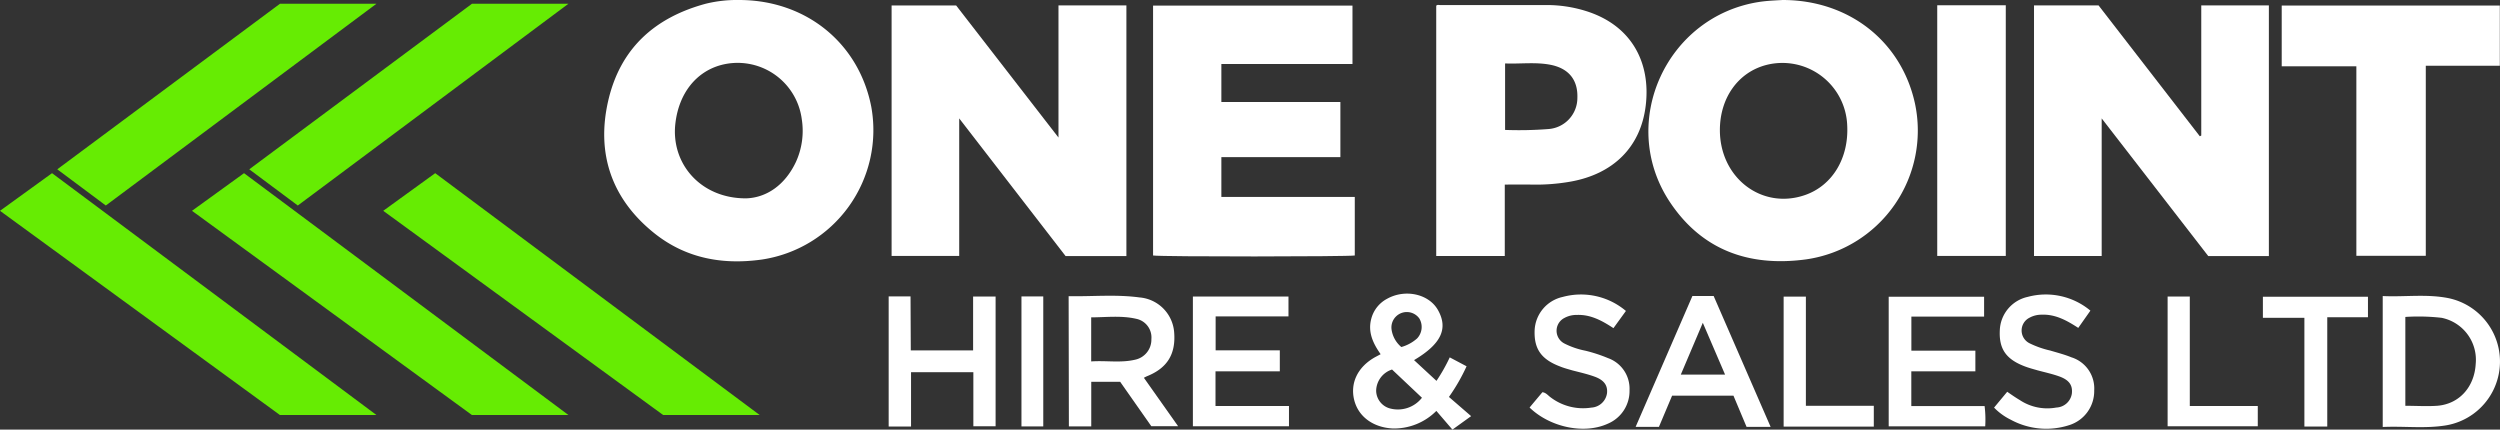
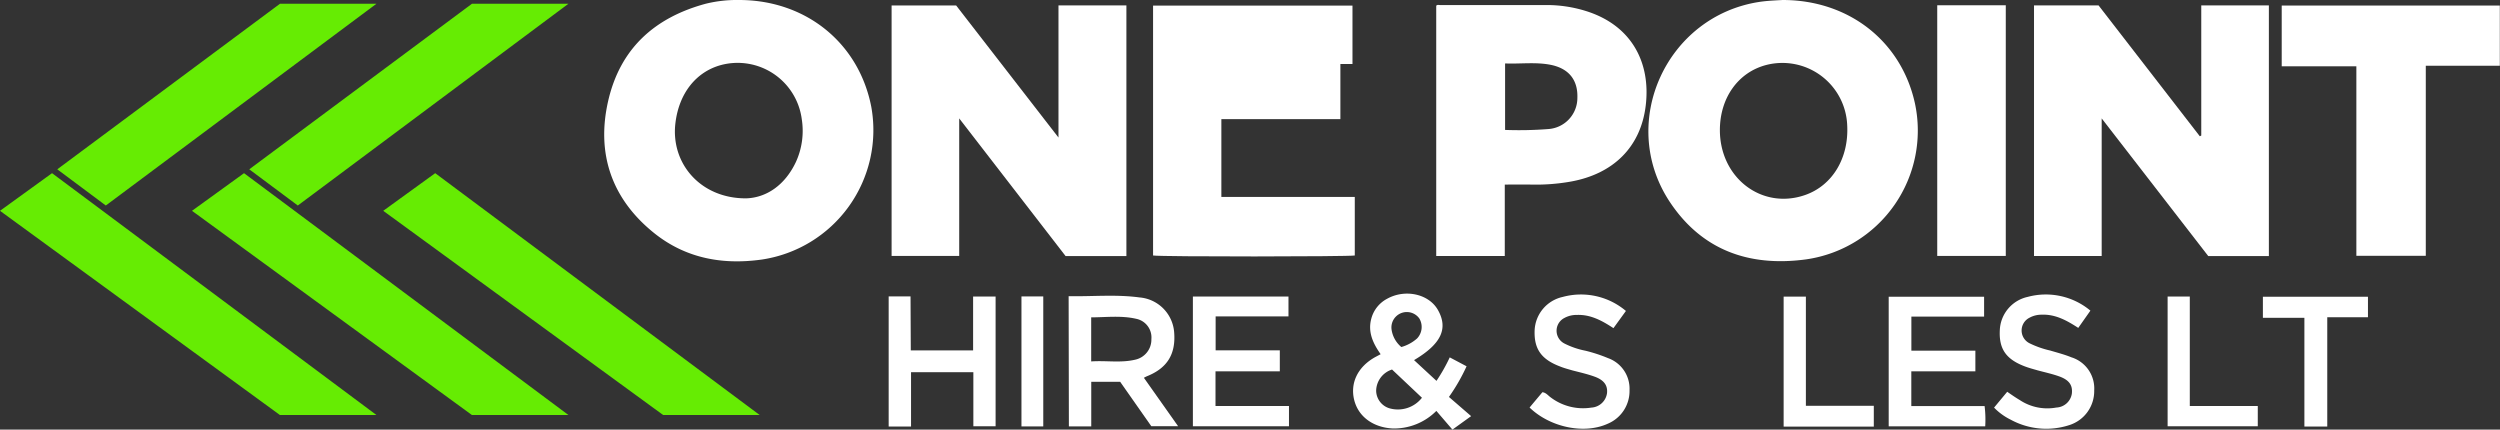
<svg xmlns="http://www.w3.org/2000/svg" viewBox="0 0 401.19 68.94">
  <rect x="0" y="0" width="401.19" height="68.94" fill="#333333" stroke="none" />
  <defs>
    <style>.cls-1{fill:#fff;}.cls-2{fill:#66ec03;}</style>
  </defs>
  <g id="Layer_2" data-name="Layer 2">
    <g id="Layer_1-2" data-name="Layer 1">
      <path class="cls-1" d="M353.25,21.75V.87H364.1V41.09h-9.73L337.27,19V41.08H326.41V.87h10.36l16.25,21Z" />
      <path class="cls-1" d="M180.76.87V41.09H171L153.93,19V41.07H143.08V.88h10.36l16.42,21.19V.87Z" />
      <path class="cls-1" d="M118.6,0c10.69,0,19.22,6.86,21.22,17.14a21,21,0,0,1-17.56,24.51c-6.33.89-12.24-.2-17.29-4.25-6.81-5.47-9.3-12.73-7.38-21.17S105.05,2.82,113.25.6A21,21,0,0,1,118.6,0Zm1.13,31.83c3.14-.09,6.19-2,8-5.85a12,12,0,0,0,.93-6.89,10.38,10.38,0,0,0-13-8.64c-4,1.11-6.7,4.56-7.27,9.29C107.6,26.2,112.4,31.86,119.73,31.83Z" />
      <path class="cls-1" d="M286.07,0c10.61,0,19,6.6,21.21,16.49a20.88,20.88,0,0,1-17.49,25.14c-9.17,1.23-16.84-1.52-22-9.49C259.69,19.51,267.47,2.6,282.31.31,283.62.11,284.93.07,286.07,0ZM276,20.87c0,7.68,6.73,12.83,13.66,10.43,4.4-1.52,7.07-5.95,6.77-11.25a10.41,10.41,0,0,0-13-9.62C278.89,11.62,276,15.76,276,20.87Z" />
-       <path class="cls-1" d="M217.41,31.6V41c-1,.19-31.09.22-32.37,0V.9h32v9.37H196v6.1h19.1v8.85H196V31.6Z" />
+       <path class="cls-1" d="M217.41,31.6V41c-1,.19-31.09.22-32.37,0V.9h32v9.37H196h19.1v8.85H196V31.6Z" />
      <path class="cls-1" d="M241.48,29.62V41.08h-11V.93c.15-.21.41-.12.64-.12h17.15a21,21,0,0,1,6.14.93C261.8,4,264.93,10,264.1,16.93c-.79,6.65-5.19,11-12.09,12.22a32,32,0,0,1-6.33.47C244.33,29.6,243,29.62,241.48,29.62Zm.05-8.77a61,61,0,0,0,6.93-.14,5,5,0,0,0,4.67-5c.1-2.86-1.35-4.72-4.3-5.31-2.4-.47-4.83-.12-7.3-.22Z" />
      <path class="cls-1" d="M366.16,10.64V.89h35v9.66H389.28v30.5H378.14V10.64Z" />
      <path class="cls-1" d="M310.88.84h11V41.07h-11Z" />
      <path class="cls-1" d="M171.49,47.53c3.79.07,7.6-.31,11.36.2a6.07,6.07,0,0,1,5.57,5.54c.3,3.54-1.09,5.8-4.37,7.11a4.61,4.61,0,0,0-.48.25l5.49,7.77h-4.3l-5-7.13h-4.64v7.16h-3.59ZM175.11,58c2.39-.17,4.75.27,7.06-.28a3.29,3.29,0,0,0,2.6-3.3,3.05,3.05,0,0,0-2.44-3.26c-2.38-.55-4.81-.24-7.22-.23Z" />
      <path class="cls-1" d="M236.08,66.78l-3,2.16-2.58-3a9.57,9.57,0,0,1-7,2.82c-3.12-.16-5.51-1.88-6.18-4.56s.51-5.29,3.34-6.88l.9-.48c-1.24-1.76-2.11-3.6-1.47-5.81a5.06,5.06,0,0,1,2.5-3.08c2.9-1.62,6.69-.79,8.16,1.79,1.7,3,.51,5.48-3.83,8.05l3.6,3.33a27.83,27.83,0,0,0,2.13-3.77l2.7,1.43a30.15,30.15,0,0,1-2.83,4.92ZM223.39,59.3a3.65,3.65,0,0,0-2.55,3.41,3,3,0,0,0,2.06,2.79,4.91,4.91,0,0,0,5.29-1.67Zm1.49-3.61a6.44,6.44,0,0,0,2.52-1.37,2.67,2.67,0,0,0,.37-3.21,2.47,2.47,0,0,0-4.46,1.75A4.48,4.48,0,0,0,224.88,55.69Z" />
-       <path class="cls-1" d="M382.37,47.51c3.55.17,7.11-.37,10.62.35a10.39,10.39,0,0,1-.4,20.39c-3.37.57-6.77.11-10.22.27ZM386,50.86V65.12c1.74,0,3.42.11,5.08,0,3.55-.26,6-3,6.21-6.71A6.87,6.87,0,0,0,391.81,51,32.87,32.87,0,0,0,386,50.86Z" />
      <path class="cls-1" d="M206.77,47.59v3.18H195.08v5.45h10.3v3.37H195.06v5.56h11.79v3.26H191.43V47.59Z" />
      <path class="cls-1" d="M318.48,65.16a17.8,17.8,0,0,1,.1,3.26H303.09V47.62H318.4v3.19H306.73v5.46H317v3.32H306.72v5.57Z" />
      <path class="cls-1" d="M146.16,56.23h10V47.59h3.61V68.41h-3.57V59.73h-10v8.72h-3.59V47.56h3.51Z" />
-       <path class="cls-1" d="M268.33,63.5l-2.11,5h-3.74l9.11-21H275l9.14,21h-3.86l-2.1-5Zm4.93-11.7-3.53,8.31h7.1Z" />
      <path class="cls-1" d="M335.46,49.85l-1.95,2.77c-1.83-1.19-3.66-2.21-5.88-2.12a4,4,0,0,0-1.95.49,2.29,2.29,0,0,0,0,4.09A14.87,14.87,0,0,0,329,56.25c1.14.34,2.31.64,3.41,1.09a5.23,5.23,0,0,1,3.66,5.33,5.72,5.72,0,0,1-4,5.55,11.92,11.92,0,0,1-9.4-.87A9.57,9.57,0,0,1,320,65.41l2.11-2.54c.67.46,1.31.91,2,1.32A8,8,0,0,0,330,65.4a2.63,2.63,0,0,0,2.48-2.21c.16-1.33-.39-2.18-1.95-2.76-1.15-.42-2.37-.68-3.55-1-.69-.2-1.39-.38-2.06-.64-3-1.14-4.14-2.79-4-5.76a5.7,5.7,0,0,1,4.49-5.39A11.17,11.17,0,0,1,335.46,49.85Z" />
      <path class="cls-1" d="M245.46,65.4c.72-.87,1.39-1.66,2.06-2.46.58.07.9.52,1.3.81a8.6,8.6,0,0,0,6.55,1.66,2.69,2.69,0,0,0,2.52-2.33c.12-1.22-.46-2.08-2-2.64-1.16-.42-2.37-.69-3.56-1-.68-.2-1.38-.38-2-.64-3-1.14-4.16-2.81-4.06-5.76a5.74,5.74,0,0,1,4.51-5.39,11.17,11.17,0,0,1,10.14,2.25l-2,2.76c-1.83-1.2-3.66-2.21-5.88-2.12a4,4,0,0,0-2,.49,2.3,2.3,0,0,0,0,4.09,12.88,12.88,0,0,0,3.38,1.16,24.45,24.45,0,0,1,3.63,1.19,5.2,5.2,0,0,1,3.45,5.12A5.69,5.69,0,0,1,258,68C254.24,69.72,248.76,68.59,245.46,65.4Z" />
      <path class="cls-1" d="M363.14,51V47.62H380v3.29h-6.53V68.45h-3.67V51Z" />
      <path class="cls-1" d="M286.23,68.46V47.6h3.57V65.12h10.9v3.34Z" />
      <path class="cls-1" d="M351.41,65.15h10.91v3.26H347.85V47.59h3.56Z" />
      <path class="cls-1" d="M163.92,47.57h3.5V68.43h-3.5Z" />
      <polygon class="cls-2" points="60.41 66.6 44.92 66.6 0 33.83 8.35 27.79 16.98 34.22 60.41 66.6" />
      <polygon class="cls-2" points="91.22 66.6 75.73 66.6 30.81 33.83 39.16 27.79 47.79 34.22 91.22 66.6" />
      <polygon class="cls-2" points="121.91 66.6 106.42 66.6 61.5 33.83 69.84 27.79 121.91 66.6" />
      <polygon class="cls-2" points="60.41 0.6 16.98 32.98 9.19 27.17 44.93 0.6 60.41 0.6" />
      <polygon class="cls-2" points="91.22 0.6 47.79 32.98 40 27.17 75.74 0.6 91.22 0.6" />
    </g>
  </g>
</svg>